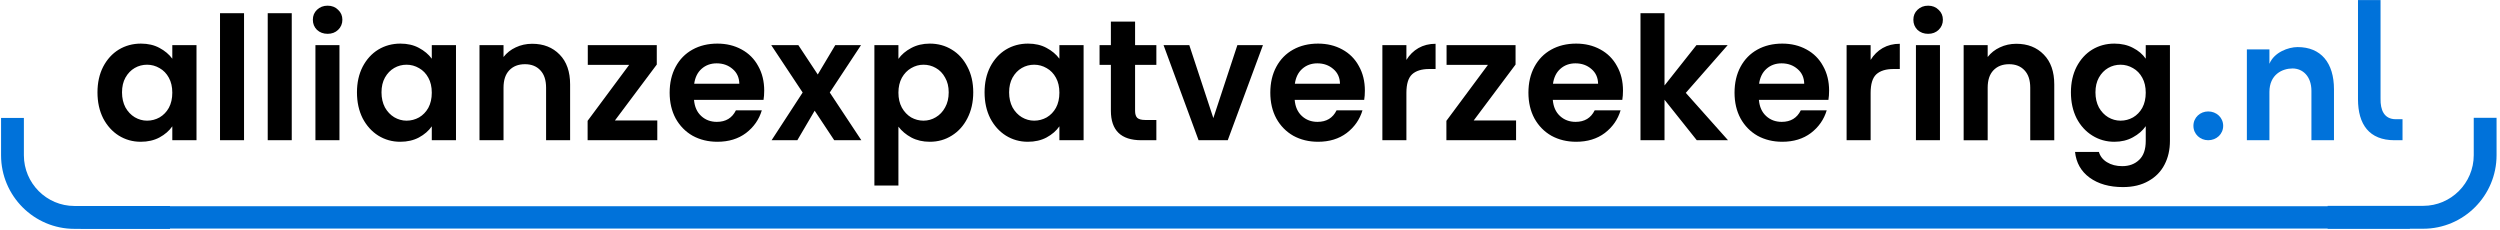
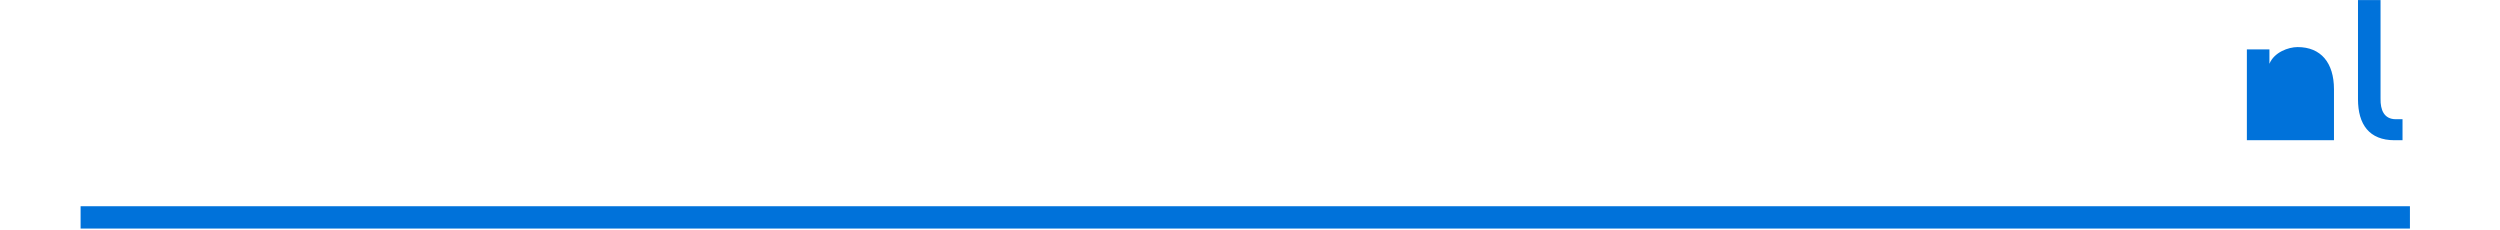
<svg xmlns="http://www.w3.org/2000/svg" xmlns:ns1="http://sodipodi.sourceforge.net/DTD/sodipodi-0.dtd" xmlns:ns2="http://www.inkscape.org/namespaces/inkscape" version="1.1" id="svg1" width="582.685" height="53.572" viewBox="0 0 582.685 53.572" ns1:docname="01_domein_logos_allianzexpatverzekering.nl_600x64px.svg" ns2:export-filename="01_domein_logos_allianzexpatverzekering.nl_600x64px.svg" ns2:export-xdpi="96" ns2:export-ydpi="96" ns2:version="1.4 (86a8ad7, 2024-10-11)">
  <ns1:namedview id="namedview1" pagecolor="#ffffff" bordercolor="#000000" borderopacity="0.25" ns2:showpageshadow="2" ns2:pageopacity="0.0" ns2:pagecheckerboard="0" ns2:deskcolor="#d1d1d1" ns2:zoom="4.3747799" ns2:cx="256.12717" ns2:cy="14.172142" ns2:window-width="3840" ns2:window-height="2036" ns2:window-x="-12" ns2:window-y="-12" ns2:window-maximized="1" ns2:current-layer="g39" />
  <defs id="defs1">
    <clipPath clipPathUnits="userSpaceOnUse" id="clipPath31-1">
      <path d="M 0,48 H 293 V 0 H 0 Z" transform="translate(-241.128,-18.091)" id="path31-7" />
    </clipPath>
    <clipPath clipPathUnits="userSpaceOnUse" id="clipPath33-1">
      <path d="M 0,48 H 293 V 0 H 0 Z" transform="translate(-265.698,-24.822)" id="path33-1" />
    </clipPath>
    <clipPath clipPathUnits="userSpaceOnUse" id="clipPath35-5">
      <path d="M 0,48 H 293 V 0 H 0 Z" transform="translate(-276.286,-15.915)" id="path35-2" />
    </clipPath>
    <clipPath clipPathUnits="userSpaceOnUse" id="clipPath41">
-       <path d="M 0,47.77 H 340.036 V 0 H 0 Z" transform="translate(-327.175)" id="path41" />
-     </clipPath>
+       </clipPath>
    <clipPath clipPathUnits="userSpaceOnUse" id="clipPath1">
      <path d="M 0,47.77 H 340.036 V 0 H 0 Z" transform="translate(-327.175)" id="path1" />
    </clipPath>
  </defs>
  <g id="layer1" style="display:inline" transform="translate(-409.495,-10.097)">
    <g id="g2" transform="translate(245.853,1.74)">
-       <path id="path45" clip-path="url(#clipPath41)" style="fill:#0072da;fill-opacity:1;fill-rule:nonzero;stroke:none" d="m -327.175,19.395 v -6.535 c 0,-7.091 5.769,-12.86 12.861,-12.86 h 16.742 V 4 h -16.742 c -4.886,0 -8.862,3.976 -8.862,8.861 v 6.535 z" transform="matrix(1.33,0,0,-1.333,599.033,61.697)" />
-       <path id="path46" clip-path="url(#clipPath41)" style="fill:#0072da;fill-opacity:1;fill-rule:nonzero;stroke:none" d="m -327.175,19.395 v -6.535 c 0,-7.091 5.769,-12.86 12.861,-12.86 h 16.742 V 4 h -16.742 c -4.886,0 -8.862,3.976 -8.862,8.861 v 6.535 z" transform="matrix(-1.33,0,0,-1.333,310.383,61.668)" />
      <rect style="fill:#0072da;fill-opacity:1;stroke:none;stroke-width:18.495;stroke-linecap:round;stroke-miterlimit:0;stroke-dasharray:none" id="rect46" width="542.906" height="5.202" x="182.427" y="56.425" ry="0" />
    </g>
    <g id="g39" transform="translate(-1.529)" style="display:inline">
      <g id="g38-1" transform="translate(600.749)">
-         <path id="path30-4" d="M 0,0 C 0,1.462 1.19,2.516 2.584,2.516 4.012,2.516 5.202,1.462 5.202,0 5.202,-1.462 4.012,-2.516 2.584,-2.516 1.19,-2.516 0,-1.462 0,0" style="fill:#0072da;fill-opacity:1;fill-rule:nonzero;stroke:none" transform="matrix(1.333,0,0,-1.333,321.504,39.425)" clip-path="url(#clipPath31-1)" />
-         <path id="path32-2" d="m 0,0 v -8.907 h -3.943 v 8.635 c 0,2.55 -1.531,3.91 -3.298,3.91 -1.802,0 -4.046,-1.055 -4.046,-4.114 V -8.907 H -15.23 V 6.969 h 3.943 V 4.454 c 0.816,2.005 3.298,2.923 4.93,2.923 C -2.277,7.377 0,4.624 0,0" style="fill:#0072da;fill-opacity:1;fill-rule:nonzero;stroke:none" transform="matrix(1.333,0,0,-1.333,354.264,30.904)" clip-path="url(#clipPath33-1)" />
+         <path id="path32-2" d="m 0,0 v -8.907 h -3.943 v 8.635 V -8.907 H -15.23 V 6.969 h 3.943 V 4.454 c 0.816,2.005 3.298,2.923 4.93,2.923 C -2.277,7.377 0,4.624 0,0" style="fill:#0072da;fill-opacity:1;fill-rule:nonzero;stroke:none" transform="matrix(1.333,0,0,-1.333,354.264,30.904)" clip-path="url(#clipPath33-1)" />
        <path id="path34-3" d="m 0,0 c -4.419,0 -6.391,2.754 -6.391,7.173 v 17.339 h 3.944 V 7.241 C -2.481,5.337 -1.869,3.672 0.238,3.672 H 1.395 V 0 Z" style="fill:#0072da;fill-opacity:1;fill-rule:nonzero;stroke:none" transform="matrix(1.333,0,0,-1.333,368.381,42.78)" clip-path="url(#clipPath35-5)" />
      </g>
-       <path style="font-weight:bold;font-size:40px;line-height:1em;font-family:'Poppins SemiBold';-inkscape-font-specification:'Poppins SemiBold,  Bold';letter-spacing:0px;word-spacing:0px;stroke-width:1.241;stroke-linecap:square;stroke-miterlimit:0;stroke-dasharray:1.241, 4.966" d="m 433.743,31.62 q 0,-3.36 1.32,-5.96 1.36,-2.6 3.64,-4 2.32,-1.4 5.16,-1.4 2.48,0 4.32,1 1.88,1 3,2.52 v -3.16 h 5.64 v 22.16 h -5.64 v -3.24 q -1.08,1.56 -3,2.6 -1.88,1 -4.36,1 -2.8,0 -5.12,-1.44 -2.28,-1.44 -3.64,-4.04 -1.32,-2.64 -1.32,-6.04 z m 17.44,0.08 q 0,-2.04 -0.8,-3.48 -0.8,-1.48 -2.16,-2.24 -1.36,-0.8 -2.92,-0.8 -1.56,0 -2.88,0.76 -1.32,0.76 -2.16,2.24 -0.8,1.44 -0.8,3.44 0,2 0.8,3.52 0.84,1.48 2.16,2.28 1.36,0.8 2.88,0.8 1.56,0 2.92,-0.76 1.36,-0.8 2.16,-2.24 0.8,-1.48 0.8,-3.52 z m 16.72,-18.52 v 29.6 h -5.6 v -29.6 z m 11.12,0 v 29.6 h -5.6 v -29.6 z m 8.36,4.8 q -1.48,0 -2.48,-0.92 -0.96,-0.96 -0.96,-2.36 0,-1.4 0.96,-2.32 1,-0.96 2.48,-0.96 1.48,0 2.44,0.96 1,0.92 1,2.32 0,1.4 -1,2.36 -0.96,0.92 -2.44,0.92 z m 2.76,2.64 v 22.16 h -5.6 v -22.16 z m 4.08,11 q 0,-3.36 1.32,-5.96 1.36,-2.6 3.64,-4 2.32,-1.4 5.16,-1.4 2.48,0 4.32,1 1.88,1 3,2.52 v -3.16 h 5.64 v 22.16 h -5.64 v -3.24 q -1.08,1.56 -3,2.6 -1.88,1 -4.36,1 -2.8,0 -5.12,-1.44 -2.28,-1.44 -3.64,-4.04 -1.32,-2.64 -1.32,-6.04 z m 17.44,0.08 q 0,-2.04 -0.8,-3.48 -0.8,-1.48 -2.16,-2.24 -1.36,-0.8 -2.92,-0.8 -1.56,0 -2.88,0.76 -1.32,0.76 -2.16,2.24 -0.8,1.44 -0.8,3.44 0,2 0.8,3.52 0.84,1.48 2.16,2.28 1.36,0.8 2.88,0.8 1.56,0 2.92,-0.76 1.36,-0.8 2.16,-2.24 0.8,-1.48 0.8,-3.52 z m 23.4,-11.4 q 3.96,0 6.4,2.52 2.44,2.48 2.44,6.96 v 13 h -5.6 v -12.24 q 0,-2.64 -1.32,-4.04 -1.32,-1.44 -3.6,-1.44 -2.32,0 -3.68,1.44 -1.32,1.4 -1.32,4.04 v 12.24 h -5.6 v -22.16 h 5.6 v 2.76 q 1.12,-1.44 2.84,-2.24 1.76,-0.84 3.84,-0.84 z m 19.28,17.88 h 9.88 v 4.6 h -16.24 v -4.52 l 9.68,-13.04 h -9.64 v -4.6 h 16.08 v 4.52 z m 34.8,-6.96 q 0,1.2 -0.16,2.16 h -16.2 q 0.2,2.4 1.68,3.76 1.48,1.36 3.64,1.36 3.12,0 4.44,-2.68 h 6.04 q -0.96,3.2 -3.68,5.28 -2.72,2.04 -6.68,2.04 -3.2,0 -5.76,-1.4 -2.52,-1.44 -3.96,-4.04 -1.4,-2.6 -1.4,-6 0,-3.44 1.4,-6.04 1.4,-2.6 3.92,-4 2.52,-1.4 5.8,-1.4 3.16,0 5.64,1.36 2.52,1.36 3.88,3.88 1.4,2.48 1.4,5.72 z m -5.8,-1.6 q -0.04,-2.16 -1.56,-3.44 -1.52,-1.32 -3.72,-1.32 -2.08,0 -3.52,1.28 -1.4,1.24 -1.72,3.48 z m 22.12,13.16 -4.56,-6.88 -4.04,6.88 h -6 l 7.24,-11.12 -7.32,-11.04 h 6.32 l 4.52,6.84 4.08,-6.84 h 6 l -7.28,11.04 7.36,11.12 z m 14.96,-18.96 q 1.08,-1.52 2.96,-2.52 1.92,-1.04 4.36,-1.04 2.84,0 5.12,1.4 2.32,1.4 3.64,4 1.36,2.56 1.36,5.96 0,3.4 -1.36,6.04 -1.32,2.6 -3.64,4.04 -2.28,1.44 -5.12,1.44 -2.44,0 -4.32,-1 -1.84,-1 -3,-2.52 v 13.72 h -5.6 v -32.72 h 5.6 z m 11.72,7.8 q 0,-2 -0.84,-3.44 -0.8,-1.48 -2.16,-2.24 -1.32,-0.76 -2.88,-0.76 -1.52,0 -2.88,0.8 -1.32,0.76 -2.16,2.24 -0.8,1.48 -0.8,3.48 0,2 0.8,3.48 0.84,1.48 2.16,2.28 1.36,0.76 2.88,0.76 1.56,0 2.88,-0.8 1.36,-0.8 2.16,-2.28 0.84,-1.48 0.84,-3.52 z m 8.36,0 q 0,-3.36 1.32,-5.96 1.36,-2.6 3.64,-4 2.32,-1.4 5.16,-1.4 2.48,0 4.32,1 1.88,1 3,2.52 v -3.16 h 5.64 v 22.16 h -5.64 v -3.24 q -1.08,1.56 -3,2.6 -1.88,1 -4.36,1 -2.8,0 -5.12,-1.44 -2.28,-1.44 -3.64,-4.04 -1.32,-2.64 -1.32,-6.04 z m 17.44,0.08 q 0,-2.04 -0.8,-3.48 -0.8,-1.48 -2.16,-2.24 -1.36,-0.8 -2.92,-0.8 -1.56,0 -2.88,0.76 -1.32,0.76 -2.16,2.24 -0.8,1.44 -0.8,3.44 0,2 0.8,3.52 0.84,1.48 2.16,2.28 1.36,0.8 2.88,0.8 1.56,0 2.92,-0.76 1.36,-0.8 2.16,-2.24 0.8,-1.48 0.8,-3.52 z m 17.64,-6.48 v 10.72 q 0,1.12 0.52,1.64 0.56,0.48 1.84,0.48 h 2.6 v 4.72 h -3.52 q -7.08,0 -7.08,-6.88 v -10.68 h -2.64 v -4.6 h 2.64 v -5.48 h 5.64 v 5.48 h 4.96 v 4.6 z m 18.24,12.4 5.6,-17 h 5.96 l -8.2,22.16 h -6.8 l -8.16,-22.16 h 6 z m 35.32,-6.4 q 0,1.2 -0.16,2.16 h -16.2 q 0.2,2.4 1.68,3.76 1.48,1.36 3.64,1.36 3.12,0 4.44,-2.68 h 6.04 q -0.96,3.2 -3.68,5.28 -2.72,2.04 -6.68,2.04 -3.2,0 -5.76,-1.4 -2.52,-1.44 -3.96,-4.04 -1.4,-2.6 -1.4,-6 0,-3.44 1.4,-6.04 1.4,-2.6 3.92,-4 2.52,-1.4 5.8,-1.4 3.16,0 5.64,1.36 2.52,1.36 3.88,3.88 1.4,2.48 1.4,5.72 z m -5.8,-1.6 q -0.04,-2.16 -1.56,-3.44 -1.52,-1.32 -3.72,-1.32 -2.08,0 -3.52,1.28 -1.4,1.24 -1.72,3.48 z m 15.48,-5.56 q 1.08,-1.76 2.8,-2.76 1.76,-1 4,-1 v 5.88 h -1.48 q -2.64,0 -4,1.24 -1.32,1.24 -1.32,4.32 v 11.04 h -5.6 v -22.16 h 5.6 z m 15.68,14.12 h 9.88 v 4.6 h -16.24 v -4.52 l 9.68,-13.04 h -9.64 v -4.6 h 16.08 v 4.52 z m 34.8,-6.96 q 0,1.2 -0.16,2.16 h -16.2 q 0.2,2.4 1.68,3.76 1.48,1.36 3.64,1.36 3.12,0 4.44,-2.68 h 6.04 q -0.96,3.2 -3.68,5.28 -2.72,2.04 -6.68,2.04 -3.2,0 -5.76,-1.4 -2.52,-1.44 -3.96,-4.04 -1.4,-2.6 -1.4,-6 0,-3.44 1.4,-6.04 1.4,-2.6 3.92,-4 2.52,-1.4 5.8,-1.4 3.16,0 5.64,1.36 2.52,1.36 3.88,3.88 1.4,2.48 1.4,5.72 z m -5.8,-1.6 q -0.04,-2.16 -1.56,-3.44 -1.52,-1.32 -3.72,-1.32 -2.08,0 -3.52,1.28 -1.4,1.24 -1.72,3.48 z m 23,13.16 -7.52,-9.44 v 9.44 h -5.6 v -29.6 h 5.6 v 16.84 l 7.44,-9.4 h 7.28 l -9.76,11.12 9.84,11.04 z m 30.84,-11.56 q 0,1.2 -0.16,2.16 h -16.2 q 0.2,2.4 1.68,3.76 1.48,1.36 3.64,1.36 3.12,0 4.44,-2.68 h 6.04 q -0.96,3.2 -3.68,5.28 -2.72,2.04 -6.68,2.04 -3.2,0 -5.76,-1.4 -2.52,-1.44 -3.96,-4.04 -1.4,-2.6 -1.4,-6 0,-3.44 1.4,-6.04 1.4,-2.6 3.92,-4 2.52,-1.4 5.8,-1.4 3.16,0 5.64,1.36 2.52,1.36 3.88,3.88 1.4,2.48 1.4,5.72 z m -5.8,-1.6 q -0.04,-2.16 -1.56,-3.44 -1.52,-1.32 -3.72,-1.32 -2.08,0 -3.52,1.28 -1.4,1.24 -1.72,3.48 z m 15.48,-5.56 q 1.08,-1.76 2.8,-2.76 1.76,-1 4,-1 v 5.88 h -1.48 q -2.64,0 -4,1.24 -1.32,1.24 -1.32,4.32 v 11.04 h -5.6 v -22.16 h 5.6 z m 13.4,-6.08 q -1.48,0 -2.48,-0.92 -0.96,-0.96 -0.96,-2.36 0,-1.4 0.96,-2.32 1,-0.96 2.48,-0.96 1.48,0 2.44,0.96 1,0.92 1,2.32 0,1.4 -1,2.36 -0.96,0.92 -2.44,0.92 z m 2.76,2.64 v 22.16 h -5.6 v -22.16 z m 17.8,-0.32 q 3.96,0 6.4,2.52 2.44,2.48 2.44,6.96 v 13 h -5.6 v -12.24 q 0,-2.64 -1.32,-4.04 -1.32,-1.44 -3.6,-1.44 -2.32,0 -3.68,1.44 -1.32,1.4 -1.32,4.04 v 12.24 h -5.6 v -22.16 h 5.6 v 2.76 q 1.12,-1.44 2.84,-2.24 1.76,-0.84 3.84,-0.84 z m 22.84,-0.04 q 2.48,0 4.36,1 1.88,0.96 2.96,2.52 v -3.16 h 5.64 v 22.32 q 0,3.08 -1.24,5.48 -1.24,2.44 -3.72,3.84 -2.48,1.44 -6,1.44 -4.72,0 -7.76,-2.2 -3,-2.2 -3.4,-6 h 5.56 q 0.44,1.52 1.88,2.4 1.48,0.92 3.56,0.92 2.44,0 3.96,-1.48 1.52,-1.44 1.52,-4.4 v -3.44 q -1.08,1.56 -3,2.6 -1.88,1.04 -4.32,1.04 -2.8,0 -5.12,-1.44 -2.32,-1.44 -3.68,-4.04 -1.32,-2.64 -1.32,-6.04 0,-3.36 1.32,-5.96 1.36,-2.6 3.64,-4 2.32,-1.4 5.16,-1.4 z m 7.32,11.44 q 0,-2.04 -0.8,-3.48 -0.8,-1.48 -2.16,-2.24 -1.36,-0.8 -2.92,-0.8 -1.56,0 -2.88,0.76 -1.32,0.76 -2.16,2.24 -0.8,1.44 -0.8,3.44 0,2 0.8,3.52 0.84,1.48 2.16,2.28 1.36,0.8 2.88,0.8 1.56,0 2.92,-0.76 1.36,-0.8 2.16,-2.24 0.8,-1.48 0.8,-3.52 z" id="text35-8" aria-label="allianzexpatverzekering" />
    </g>
  </g>
</svg>